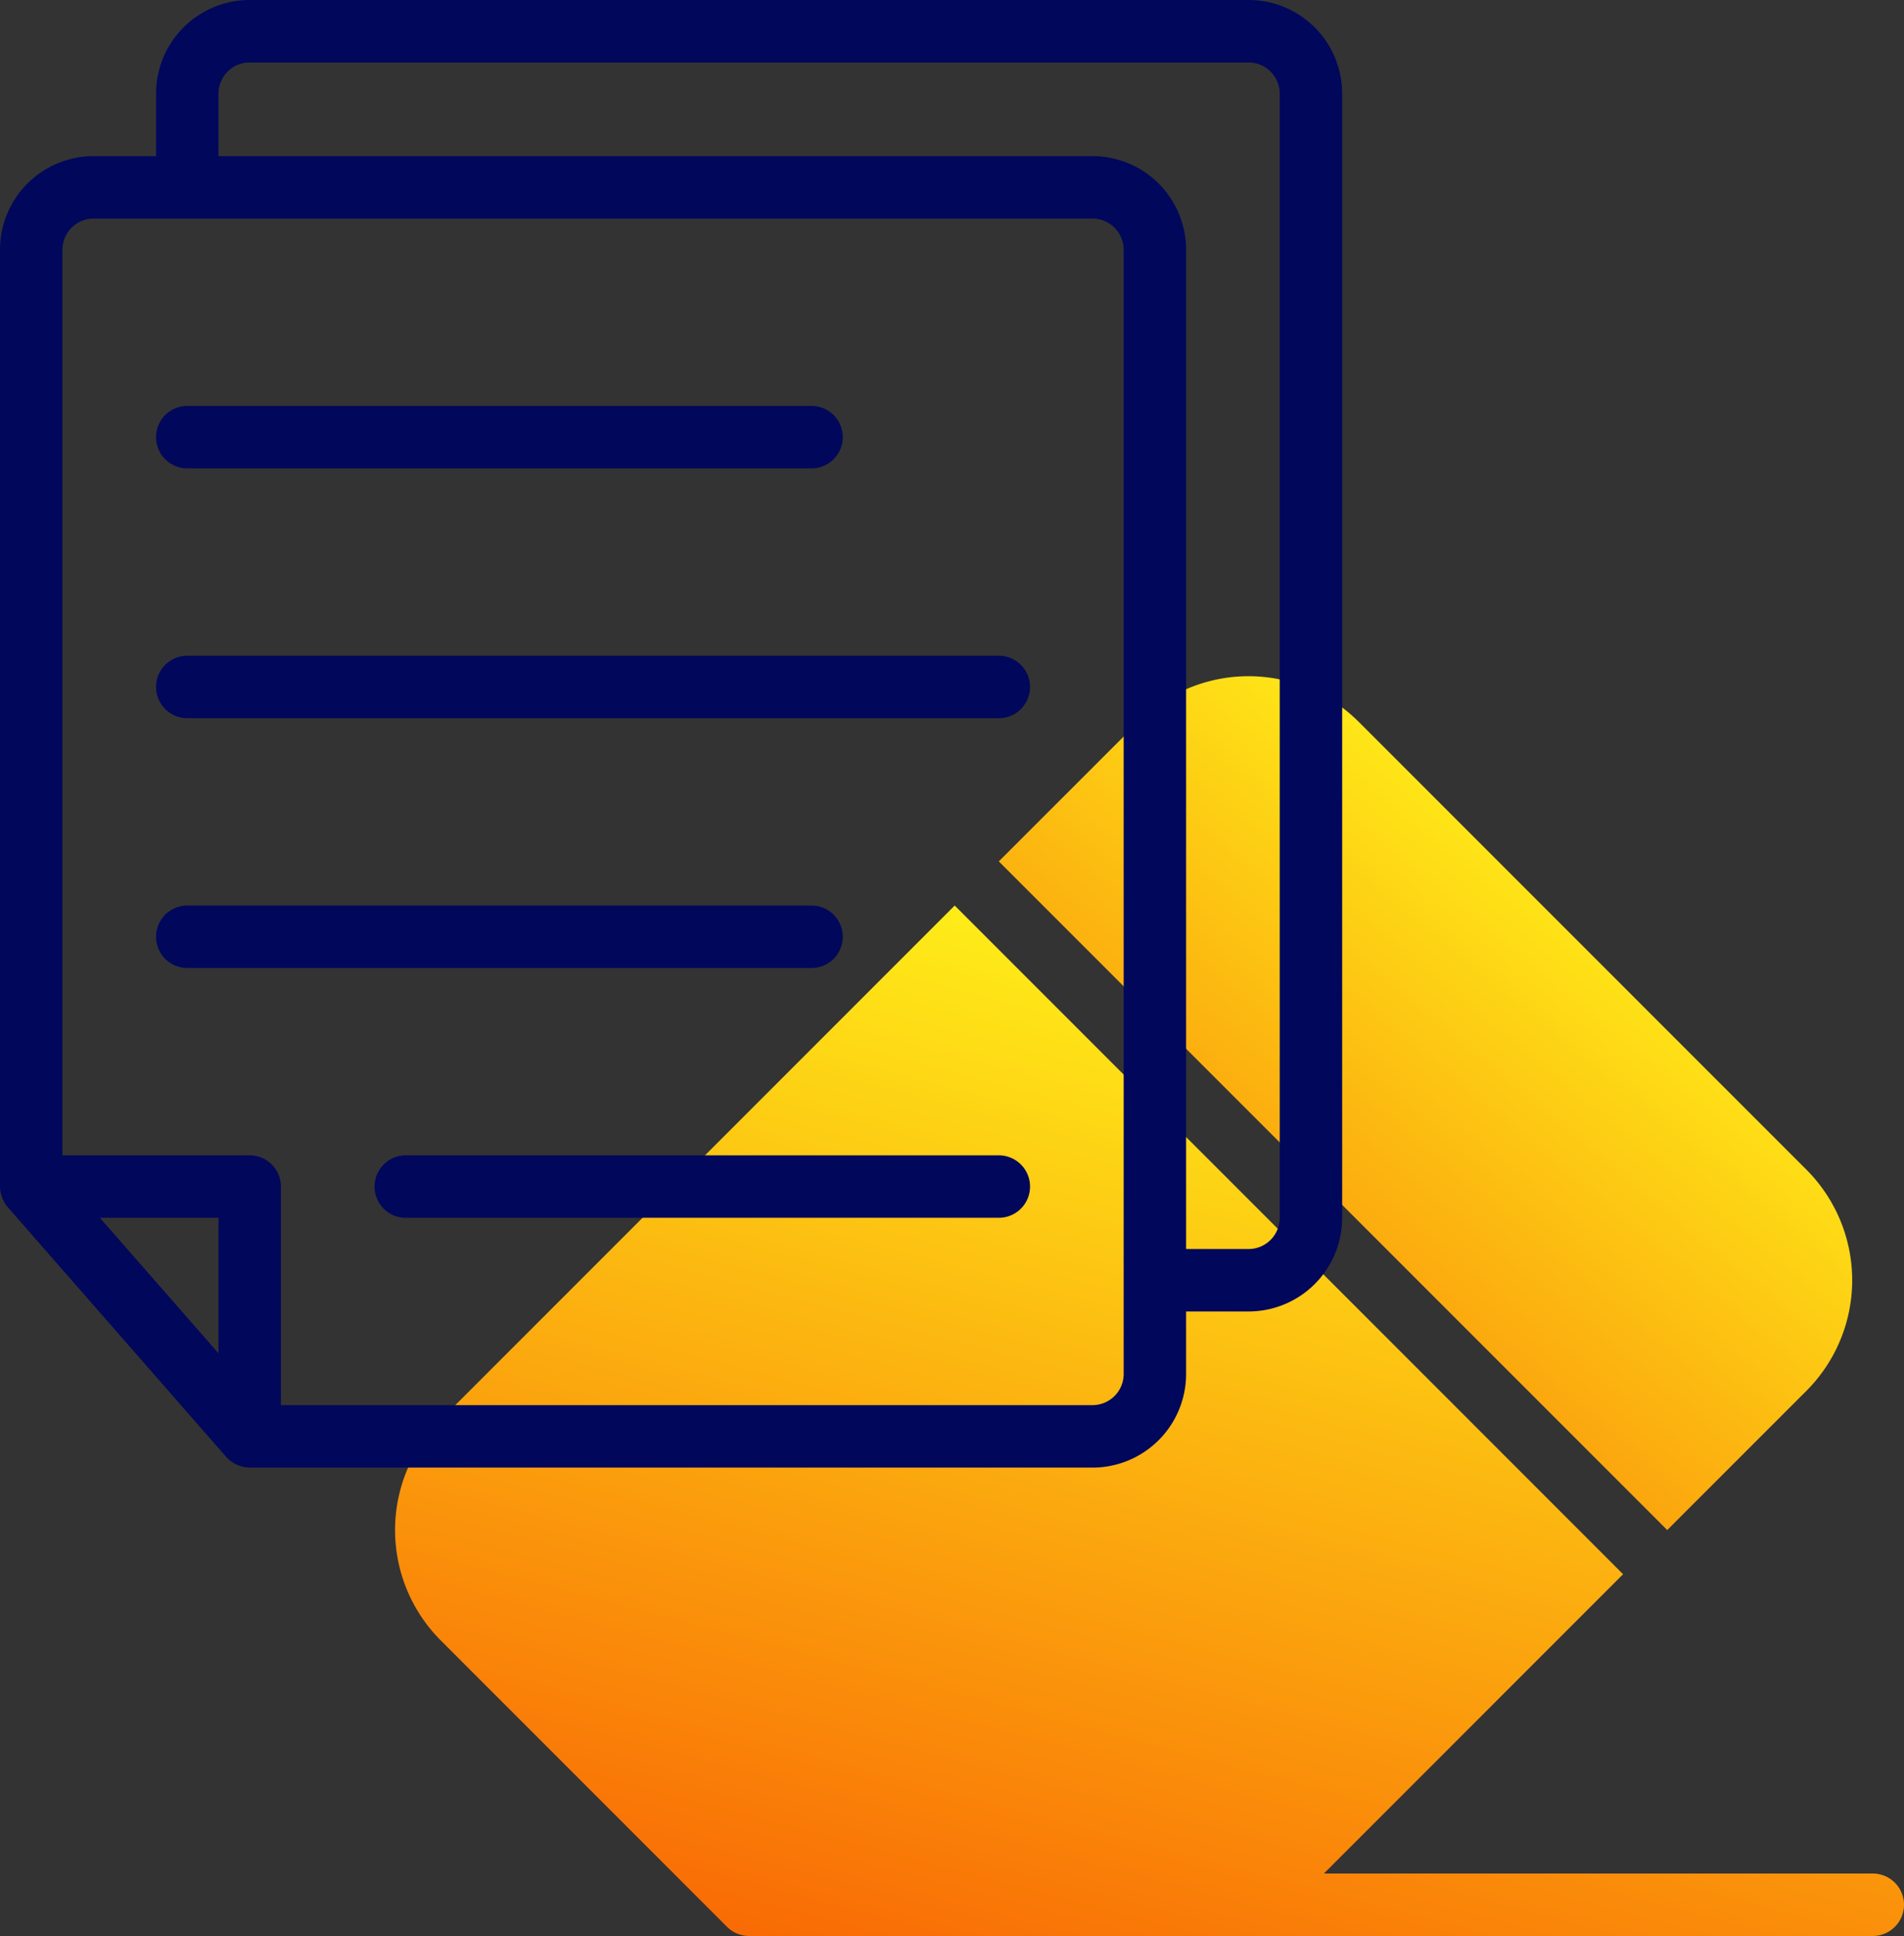
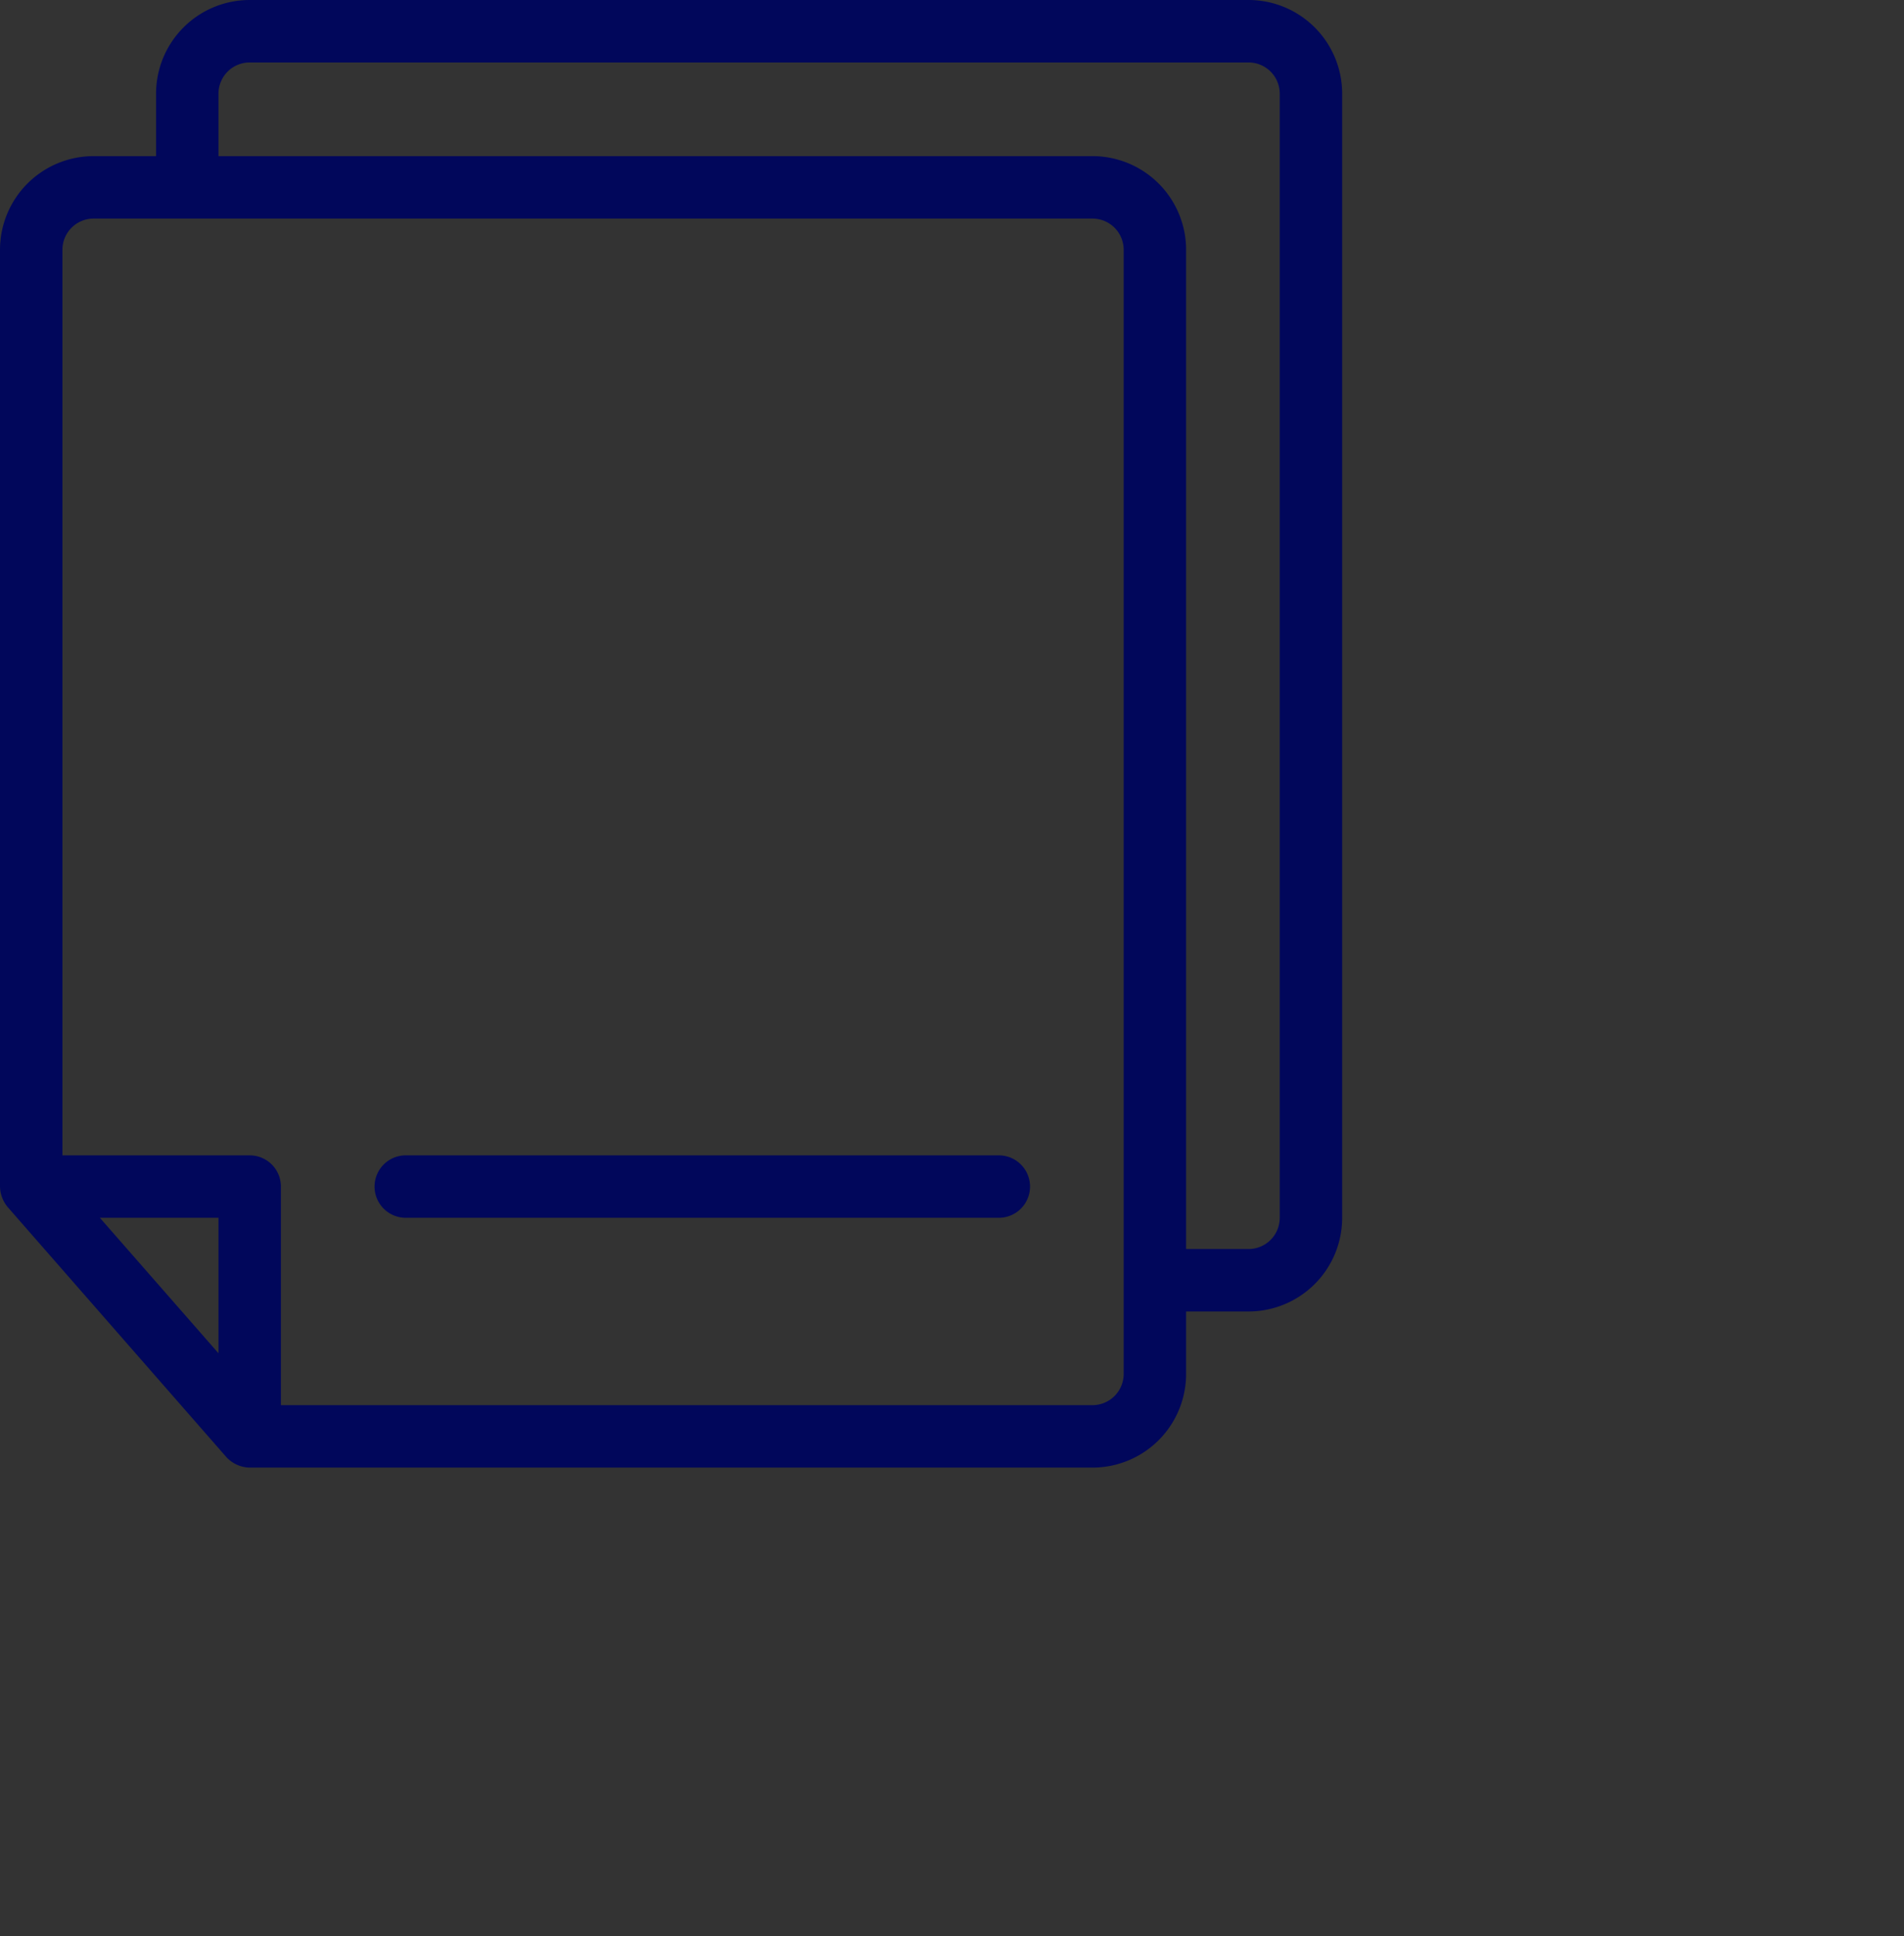
<svg xmlns="http://www.w3.org/2000/svg" xmlns:xlink="http://www.w3.org/1999/xlink" width="61" height="62" viewBox="0 0 61 62">
  <rect x="0" y="0" width="61" height="62" fill="#333333" stroke="none" />
  <defs>
    <linearGradient id="linear-gradient" x1="0.189" y1="1.252" x2="0.658" y2="0.029" gradientUnits="objectBoundingBox">
      <stop offset="0" stop-color="#f74900" />
      <stop offset="1" stop-color="#fff71a" />
    </linearGradient>
    <linearGradient id="linear-gradient-2" x1="-0.039" y1="1.234" x2="0.807" y2="0.21" xlink:href="#linear-gradient" />
  </defs>
  <g id="_011-files" data-name="011-files" transform="translate(-1.5 -1)">
-     <path id="Path_2942" data-name="Path 2942" d="M61.5,61H43.914L53.5,51.414,32.086,30,15.622,46.464a5,5,0,0,0,0,7.072l9.171,9.171A1,1,0,0,0,25.5,63h36a1,1,0,0,0,0-2Z" fill="url(#linear-gradient)" />
-     <path id="Path_2943" data-name="Path 2943" d="M59.379,45.536a5.01,5.01,0,0,0,0-7.072L45.035,24.122a4.994,4.994,0,0,0-7.07,0L33.5,28.586,54.914,50Z" fill="url(#linear-gradient-2)" />
    <g id="Group_3065" data-name="Group 3065">
      <path id="Path_2944" data-name="Path 2944" d="M41.5,1H9.5a3,3,0,0,0-3,3V6h-2a3,3,0,0,0-3,3V39a1.056,1.056,0,0,0,.248.659l7,8A1.041,1.041,0,0,0,9.5,48h27a3,3,0,0,0,3-3V43h2a3,3,0,0,0,3-3V4A3,3,0,0,0,41.5,1ZM8.5,44.339,4.7,40H8.5ZM37.5,45a1,1,0,0,1-1,1h-26V39a1,1,0,0,0-1-1h-6V9a1,1,0,0,1,1-1h32a1,1,0,0,1,1,1Zm5-5a1,1,0,0,1-1,1h-2V9a3,3,0,0,0-3-3H8.5V4a1,1,0,0,1,1-1h32a1,1,0,0,1,1,1Z" fill="#01075b" />
-       <path id="Path_2945" data-name="Path 2945" d="M7.5,16h20a1,1,0,0,0,0-2H7.5a1,1,0,0,0,0,2Z" fill="#01075b" />
-       <path id="Path_2946" data-name="Path 2946" d="M33.5,22H7.5a1,1,0,0,0,0,2h26a1,1,0,0,0,0-2Z" fill="#01075b" />
-       <path id="Path_2947" data-name="Path 2947" d="M28.5,31a1,1,0,0,0-1-1H7.5a1,1,0,0,0,0,2h20A1,1,0,0,0,28.5,31Z" fill="#01075b" />
      <path id="Path_2948" data-name="Path 2948" d="M33.5,38h-19a1,1,0,0,0,0,2h19a1,1,0,0,0,0-2Z" fill="#01075b" />
    </g>
  </g>
</svg>